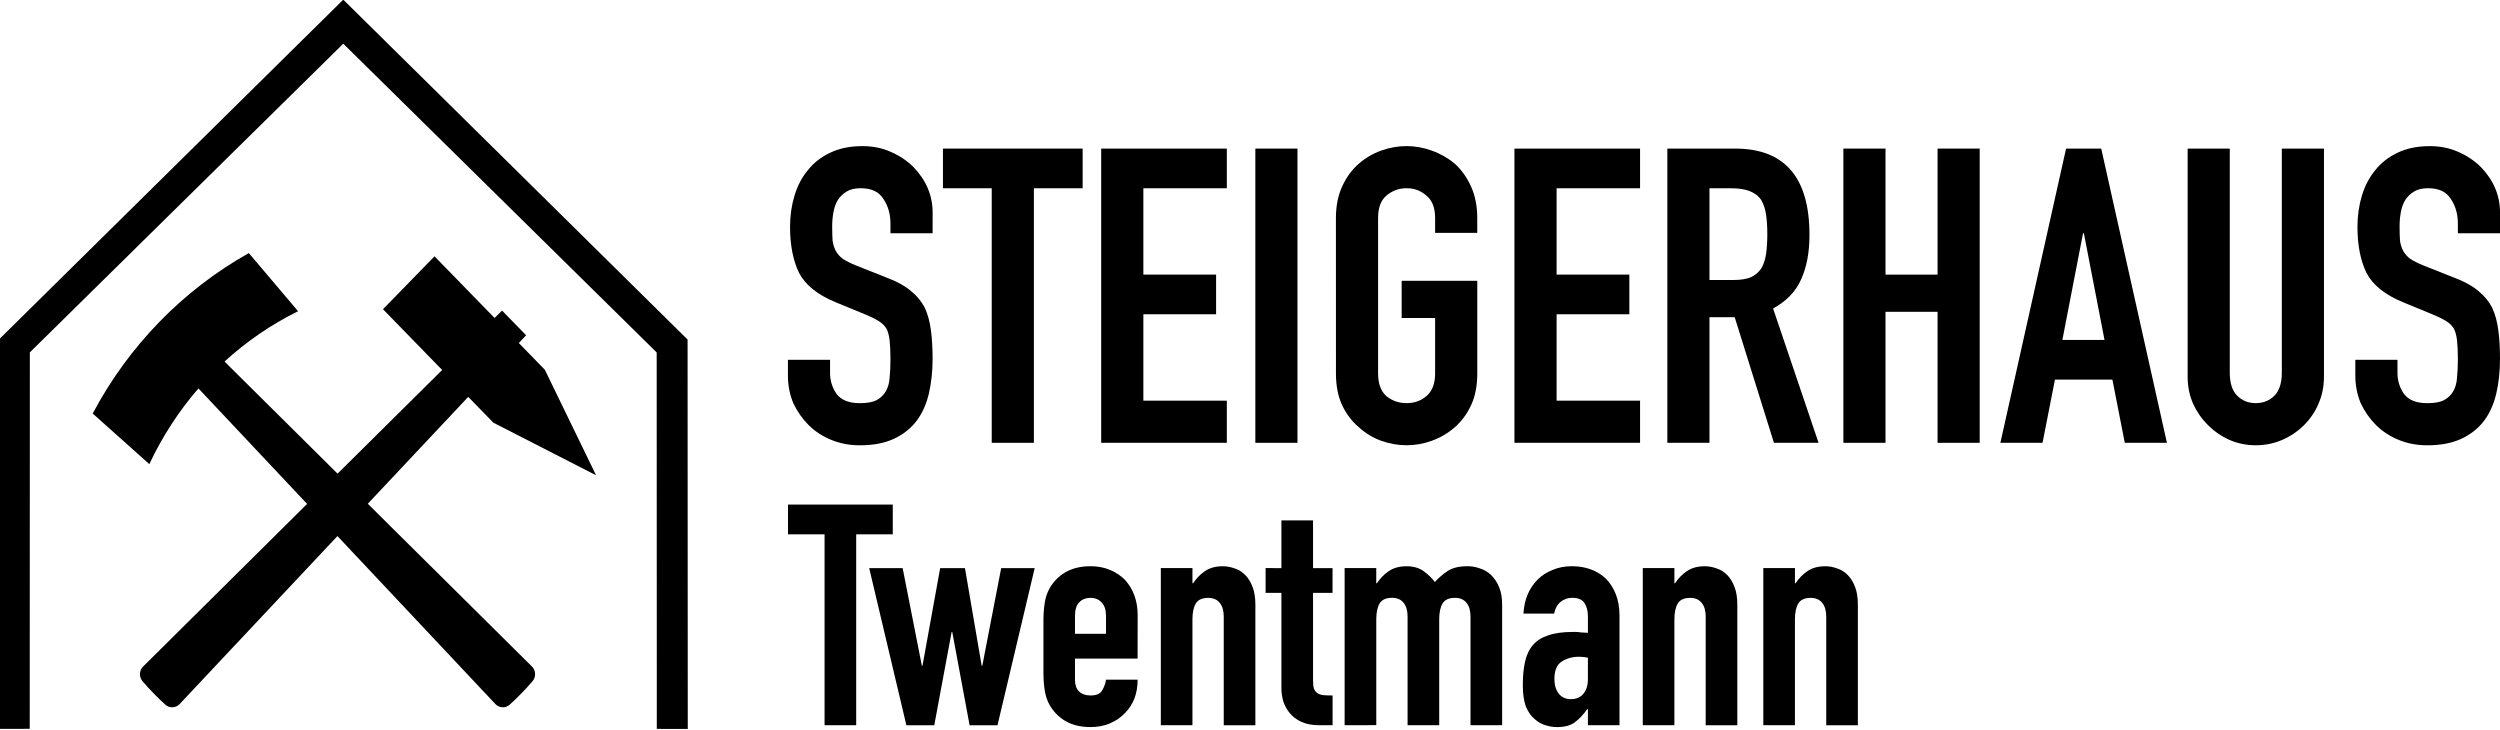
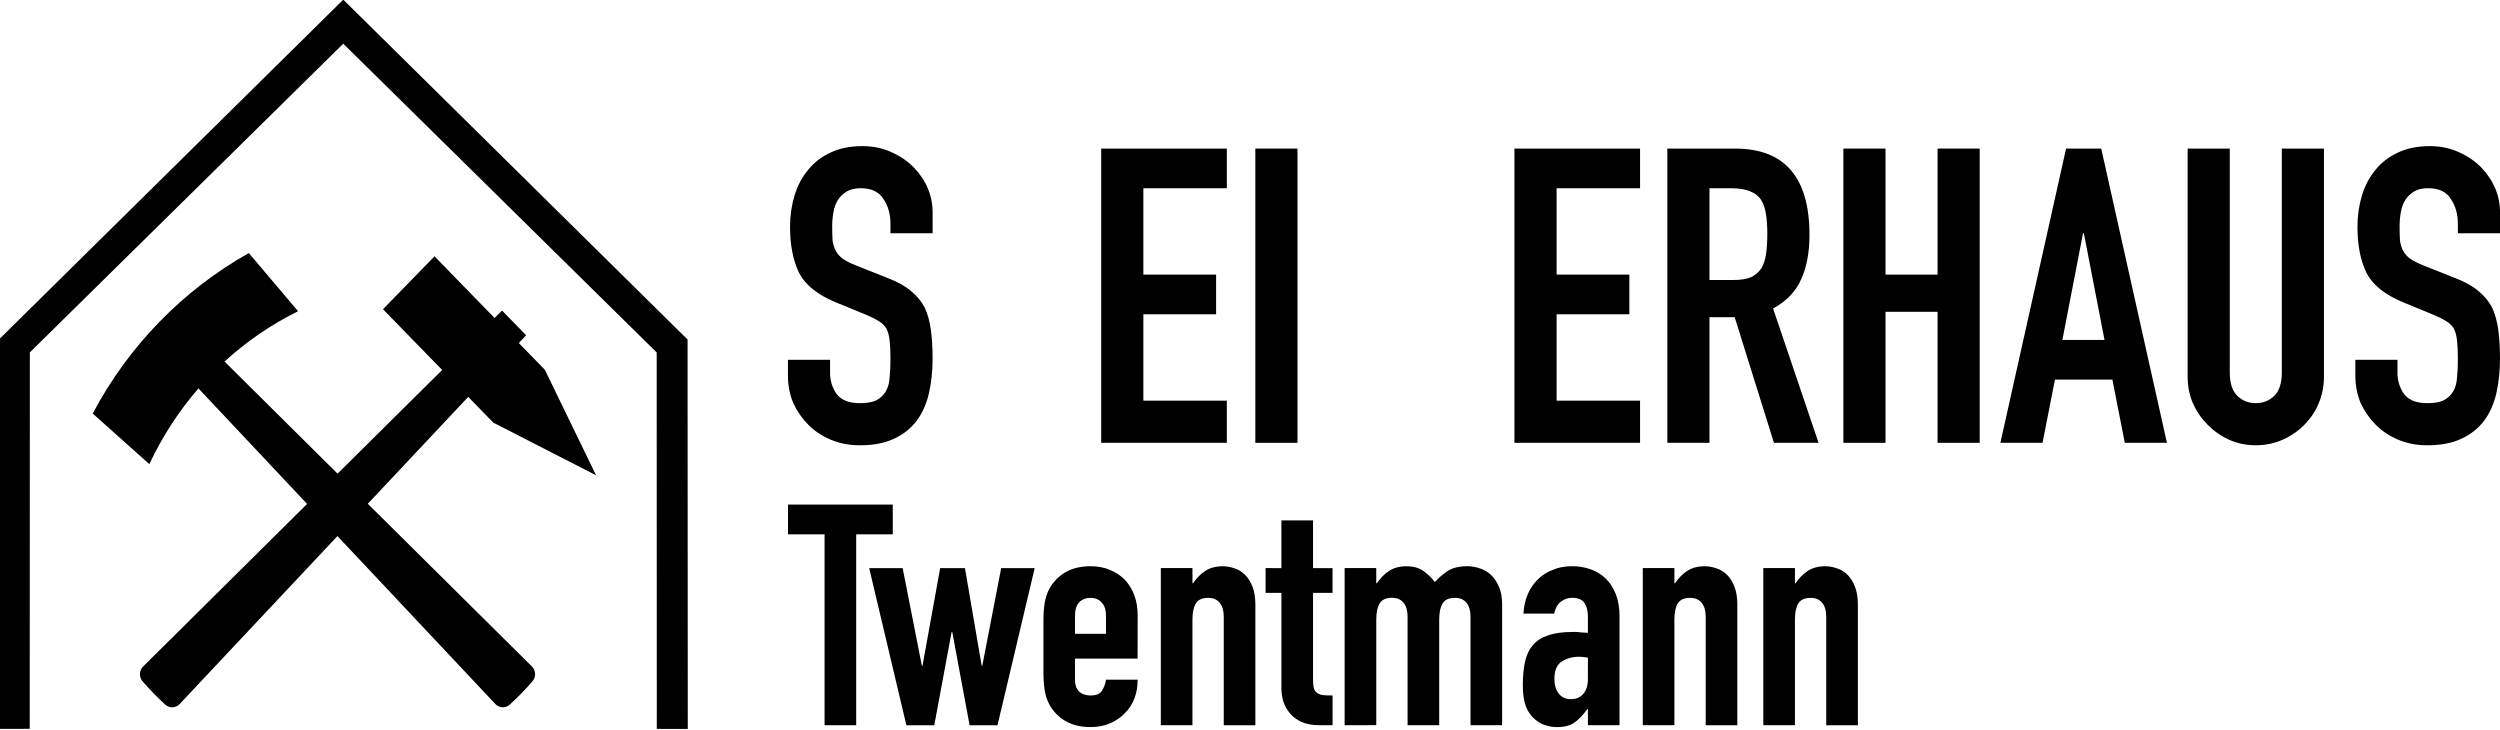
<svg xmlns="http://www.w3.org/2000/svg" xmlns:ns1="http://www.inkscape.org/namespaces/inkscape" xmlns:ns2="http://sodipodi.sourceforge.net/DTD/sodipodi-0.dtd" width="68.296mm" height="19.935mm" viewBox="0 0 68.296 19.935" version="1.1" id="svg5" xml:space="preserve" ns1:version="1.2 (dc2aeda, 2022-05-15)" ns2:docname="SteigerhausCI.svg" ns1:export-filename="Downloads/SteigerhausLogo.jpg" ns1:export-xdpi="96" ns1:export-ydpi="96">
  <ns2:namedview id="namedview7" pagecolor="#ffffff" bordercolor="#000000" borderopacity="0.25" ns1:showpageshadow="2" ns1:pageopacity="0.0" ns1:pagecheckerboard="0" ns1:deskcolor="#d1d1d1" ns1:document-units="mm" showgrid="false" ns1:zoom="2.3892109" ns1:cx="563.57519" ns1:cy="135.40035" ns1:window-width="1512" ns1:window-height="945" ns1:window-x="0" ns1:window-y="37" ns1:window-maximized="0" ns1:current-layer="g504" />
  <defs id="defs2" />
  <g ns1:label="Ebene 1" ns1:groupmode="layer" id="layer1" transform="translate(-29.096,-65.182)">
    <g id="g2050" transform="translate(-75.35,30.639)" ns1:label="logoHeaderGroup">
      <g aria-label="STEIGERHAUS" id="g1970" style="font-size:11.289px;font-family:'DIN Alternate';-inkscape-font-specification:'DIN Alternate';stroke-width:3.112" transform="translate(-11.665,-97.761)" ns1:label="textPathTwentmann">
        <path d="m 141.588,138.677 h -1.151 v -0.26 q 0,-0.395 -0.192,-0.677 -0.181,-0.294 -0.621,-0.294 -0.237,0 -0.384,0.09 -0.147,0.09 -0.237,0.226 -0.09,0.147 -0.124,0.339 -0.034,0.181 -0.034,0.384 0,0.237 0.011,0.395 0.023,0.158 0.09,0.282 0.068,0.124 0.192,0.214 0.135,0.09 0.361,0.181 l 0.881,0.35 q 0.384,0.147 0.621,0.35 0.237,0.192 0.373,0.452 0.124,0.271 0.169,0.621 0.045,0.339 0.045,0.779 0,0.508 -0.102,0.948 -0.102,0.429 -0.327,0.734 -0.237,0.316 -0.621,0.497 -0.384,0.181 -0.937,0.181 -0.418,0 -0.779,-0.147 -0.361,-0.147 -0.621,-0.406 -0.26,-0.26 -0.418,-0.598 -0.147,-0.35 -0.147,-0.756 v -0.429 h 1.151 v 0.361 q 0,0.316 0.181,0.576 0.192,0.248 0.632,0.248 0.294,0 0.452,-0.079 0.169,-0.09 0.26,-0.248 0.09,-0.158 0.102,-0.373 0.023,-0.226 0.023,-0.497 0,-0.316 -0.023,-0.519 -0.023,-0.203 -0.09,-0.327 -0.079,-0.124 -0.214,-0.203 -0.124,-0.079 -0.339,-0.169 l -0.824,-0.339 q -0.745,-0.305 -1.005,-0.802 -0.248,-0.508 -0.248,-1.264 0,-0.452 0.124,-0.858 0.124,-0.406 0.373,-0.7 0.237,-0.294 0.598,-0.463 0.373,-0.181 0.881,-0.181 0.429,0 0.779,0.158 0.361,0.158 0.621,0.418 0.519,0.542 0.519,1.242 z" style="font-weight:bold;font-family:'DIN Condensed';-inkscape-font-specification:'DIN Condensed,  Bold'" id="path1948" />
-         <path d="m 143.203,144.401 v -6.954 h -1.332 v -1.084 h 3.816 v 1.084 h -1.332 v 6.954 z" style="font-weight:bold;font-family:'DIN Condensed';-inkscape-font-specification:'DIN Condensed,  Bold'" id="path1950" />
        <path d="m 146.194,144.401 v -8.038 h 3.432 v 1.084 h -2.28 v 2.359 h 1.987 v 1.084 h -1.987 v 2.359 h 2.28 v 1.151 z" style="font-weight:bold;font-family:'DIN Condensed';-inkscape-font-specification:'DIN Condensed,  Bold'" id="path1952" />
        <path d="m 150.405,144.401 v -8.038 h 1.151 v 8.038 z" style="font-weight:bold;font-family:'DIN Condensed';-inkscape-font-specification:'DIN Condensed,  Bold'" id="path1954" />
-         <path d="m 152.606,138.259 q 0,-0.485 0.169,-0.858 0.169,-0.373 0.452,-0.621 0.271,-0.237 0.61,-0.361 0.35,-0.124 0.7,-0.124 0.35,0 0.689,0.124 0.35,0.124 0.632,0.361 0.271,0.248 0.44,0.621 0.169,0.373 0.169,0.858 v 0.406 h -1.151 v -0.406 q 0,-0.418 -0.237,-0.61 -0.226,-0.203 -0.542,-0.203 -0.316,0 -0.553,0.203 -0.226,0.192 -0.226,0.61 v 4.245 q 0,0.418 0.226,0.621 0.237,0.192 0.553,0.192 0.316,0 0.542,-0.192 0.237,-0.203 0.237,-0.621 v -1.513 h -0.914 v -1.016 h 2.066 v 2.529 q 0,0.508 -0.169,0.869 -0.169,0.361 -0.44,0.598 -0.282,0.248 -0.632,0.373 -0.339,0.124 -0.689,0.124 -0.35,0 -0.7,-0.124 -0.339,-0.124 -0.61,-0.373 -0.282,-0.237 -0.452,-0.598 -0.169,-0.361 -0.169,-0.869 z" style="font-weight:bold;font-family:'DIN Condensed';-inkscape-font-specification:'DIN Condensed,  Bold'" id="path1956" />
        <path d="m 157.483,144.401 v -8.038 h 3.432 v 1.084 h -2.28 v 2.359 h 1.987 v 1.084 h -1.987 v 2.359 h 2.28 v 1.151 z" style="font-weight:bold;font-family:'DIN Condensed';-inkscape-font-specification:'DIN Condensed,  Bold'" id="path1958" />
        <path d="m 162.811,137.447 v 2.506 h 0.655 q 0.305,0 0.485,-0.079 0.181,-0.09 0.282,-0.248 0.09,-0.158 0.124,-0.384 0.034,-0.237 0.034,-0.542 0,-0.305 -0.034,-0.531 -0.034,-0.237 -0.135,-0.406 -0.214,-0.316 -0.813,-0.316 z m -1.151,6.954 v -8.038 h 1.851 q 2.032,0 2.032,2.359 0,0.711 -0.226,1.208 -0.214,0.497 -0.768,0.802 l 1.242,3.669 h -1.219 l -1.072,-3.432 h -0.689 v 3.432 z" style="font-weight:bold;font-family:'DIN Condensed';-inkscape-font-specification:'DIN Condensed,  Bold'" id="path1960" />
        <path d="m 166.469,144.401 v -8.038 h 1.151 v 3.443 h 1.422 v -3.443 h 1.151 v 8.038 h -1.151 v -3.579 h -1.422 v 3.579 z" style="font-weight:bold;font-family:'DIN Condensed';-inkscape-font-specification:'DIN Condensed,  Bold'" id="path1962" />
        <path d="m 173.603,141.59 -0.564,-2.913 h -0.023 l -0.564,2.913 z m -2.845,2.811 1.795,-8.038 h 0.96 l 1.795,8.038 h -1.151 l -0.339,-1.727 h -1.569 l -0.339,1.727 z" style="font-weight:bold;font-family:'DIN Condensed';-inkscape-font-specification:'DIN Condensed,  Bold'" id="path1964" />
        <path d="m 179.598,136.363 v 6.231 q 0,0.395 -0.147,0.734 -0.135,0.327 -0.395,0.587 -0.26,0.26 -0.598,0.406 -0.339,0.147 -0.722,0.147 -0.384,0 -0.722,-0.147 -0.327,-0.147 -0.587,-0.406 -0.26,-0.26 -0.406,-0.587 -0.147,-0.339 -0.147,-0.734 v -6.231 h 1.151 v 6.119 q 0,0.429 0.203,0.632 0.203,0.203 0.508,0.203 0.305,0 0.508,-0.203 0.203,-0.203 0.203,-0.632 v -6.119 z" style="font-weight:bold;font-family:'DIN Condensed';-inkscape-font-specification:'DIN Condensed,  Bold'" id="path1966" />
        <path d="m 184.407,138.677 h -1.151 v -0.26 q 0,-0.395 -0.192,-0.677 -0.181,-0.294 -0.621,-0.294 -0.237,0 -0.384,0.09 -0.147,0.09 -0.237,0.226 -0.09,0.147 -0.124,0.339 -0.034,0.181 -0.034,0.384 0,0.237 0.011,0.395 0.023,0.158 0.09,0.282 0.068,0.124 0.192,0.214 0.135,0.09 0.361,0.181 l 0.881,0.35 q 0.384,0.147 0.621,0.35 0.237,0.192 0.373,0.452 0.124,0.271 0.169,0.621 0.045,0.339 0.045,0.779 0,0.508 -0.102,0.948 -0.102,0.429 -0.327,0.734 -0.237,0.316 -0.621,0.497 -0.384,0.181 -0.937,0.181 -0.418,0 -0.779,-0.147 -0.361,-0.147 -0.621,-0.406 -0.26,-0.26 -0.418,-0.598 -0.147,-0.35 -0.147,-0.756 v -0.429 h 1.151 v 0.361 q 0,0.316 0.181,0.576 0.192,0.248 0.632,0.248 0.294,0 0.452,-0.079 0.169,-0.09 0.26,-0.248 0.09,-0.158 0.102,-0.373 0.023,-0.226 0.023,-0.497 0,-0.316 -0.023,-0.519 -0.023,-0.203 -0.09,-0.327 -0.079,-0.124 -0.214,-0.203 -0.124,-0.079 -0.339,-0.169 l -0.824,-0.339 q -0.745,-0.305 -1.005,-0.802 -0.248,-0.508 -0.248,-1.264 0,-0.452 0.124,-0.858 0.124,-0.406 0.373,-0.7 0.237,-0.294 0.598,-0.463 0.373,-0.181 0.881,-0.181 0.429,0 0.779,0.158 0.361,0.158 0.621,0.418 0.519,0.542 0.519,1.242 z" style="font-weight:bold;font-family:'DIN Condensed';-inkscape-font-specification:'DIN Condensed,  Bold'" id="path1968" />
      </g>
      <g aria-label="Twentmann" id="g1990" style="font-size:8.467px;font-family:'DIN Alternate';-inkscape-font-specification:'DIN Alternate';stroke-width:1.745" transform="translate(-20.436,-97.761)" ns1:label="textPathSteigerhaus">
        <path d="m 147.408,152.116 v -5.215 h -0.999 v -0.813 h 2.862 v 0.813 h -0.999 v 5.215 z" style="font-family:'DIN Condensed';-inkscape-font-specification:'DIN Condensed, '" id="path1972" />
        <path d="m 153.148,147.824 -1.016,4.293 h -0.762 l -0.474,-2.548 h -0.017 l -0.474,2.548 h -0.762 l -1.016,-4.293 h 0.914 l 0.525,2.667 h 0.017 l 0.483,-2.667 h 0.677 l 0.457,2.667 h 0.017 l 0.516,-2.667 z" style="font-family:'DIN Condensed';-inkscape-font-specification:'DIN Condensed, '" id="path1974" />
        <path d="m 155.959,150.296 h -1.71 v 0.584 q 0,0.203 0.11,0.313 0.119,0.11 0.313,0.11 0.246,0 0.322,-0.144 0.085,-0.144 0.102,-0.288 h 0.864 q 0,0.567 -0.347,0.914 -0.169,0.178 -0.406,0.279 -0.237,0.102 -0.533,0.102 -0.406,0 -0.694,-0.169 -0.279,-0.169 -0.432,-0.449 -0.093,-0.169 -0.127,-0.389 -0.034,-0.22 -0.034,-0.483 v -1.414 q 0,-0.262 0.034,-0.483 0.034,-0.22 0.127,-0.389 0.152,-0.279 0.432,-0.449 0.288,-0.169 0.694,-0.169 0.296,0 0.533,0.102 0.246,0.102 0.415,0.279 0.339,0.381 0.339,0.957 z m -1.71,-0.677 h 0.847 v -0.491 q 0,-0.246 -0.119,-0.364 -0.11,-0.127 -0.305,-0.127 -0.195,0 -0.313,0.127 -0.11,0.119 -0.11,0.364 z" style="font-family:'DIN Condensed';-inkscape-font-specification:'DIN Condensed, '" id="path1976" />
        <path d="m 156.594,152.116 v -4.293 h 0.864 v 0.415 h 0.017 q 0.135,-0.203 0.322,-0.33 0.195,-0.135 0.491,-0.135 0.161,0 0.322,0.059 0.161,0.051 0.288,0.178 0.127,0.127 0.203,0.33 0.076,0.195 0.076,0.483 v 3.294 h -0.864 v -2.972 q 0,-0.237 -0.11,-0.373 -0.11,-0.135 -0.313,-0.135 -0.246,0 -0.339,0.152 -0.093,0.152 -0.093,0.44 v 2.887 z" style="font-family:'DIN Condensed';-inkscape-font-specification:'DIN Condensed, '" id="path1978" />
        <path d="m 159.888,147.824 v -1.304 h 0.864 v 1.304 h 0.533 v 0.677 h -0.533 v 2.379 q 0,0.152 0.025,0.237 0.034,0.085 0.102,0.127 0.068,0.042 0.161,0.051 0.102,0.008 0.246,0.008 v 0.813 h -0.356 q -0.296,0 -0.5,-0.093 -0.195,-0.093 -0.313,-0.237 -0.119,-0.144 -0.178,-0.322 -0.051,-0.186 -0.051,-0.356 v -2.608 h -0.432 v -0.677 z" style="font-family:'DIN Condensed';-inkscape-font-specification:'DIN Condensed, '" id="path1980" />
        <path d="m 161.615,152.116 v -4.293 h 0.864 v 0.415 h 0.017 q 0.135,-0.203 0.322,-0.33 0.195,-0.135 0.491,-0.135 0.279,0 0.466,0.135 0.186,0.135 0.305,0.296 0.161,-0.178 0.356,-0.305 0.195,-0.127 0.542,-0.127 0.161,0 0.33,0.059 0.169,0.051 0.305,0.178 0.135,0.127 0.22,0.33 0.085,0.195 0.085,0.483 v 3.294 h -0.864 v -2.972 q 0,-0.237 -0.11,-0.373 -0.11,-0.135 -0.313,-0.135 -0.246,0 -0.339,0.152 -0.093,0.152 -0.093,0.44 v 2.887 h -0.864 v -2.972 q 0,-0.237 -0.11,-0.373 -0.11,-0.135 -0.313,-0.135 -0.246,0 -0.339,0.152 -0.093,0.152 -0.093,0.44 v 2.887 z" style="font-family:'DIN Condensed';-inkscape-font-specification:'DIN Condensed, '" id="path1982" />
        <path d="m 168.261,152.116 v -0.44 h -0.017 q -0.169,0.237 -0.347,0.364 -0.169,0.127 -0.483,0.127 -0.152,0 -0.313,-0.051 -0.152,-0.042 -0.296,-0.169 -0.144,-0.119 -0.237,-0.339 -0.085,-0.229 -0.085,-0.584 0,-0.364 0.059,-0.635 0.059,-0.279 0.22,-0.466 0.152,-0.178 0.415,-0.262 0.262,-0.093 0.669,-0.093 0.042,0 0.093,0 0.051,0 0.093,0.008 0.042,0.008 0.102,0.008 0.059,0 0.127,0.008 v -0.449 q 0,-0.22 -0.093,-0.364 -0.093,-0.144 -0.339,-0.144 -0.169,0 -0.313,0.11 -0.135,0.11 -0.178,0.322 h -0.838 q 0.034,-0.576 0.389,-0.931 0.169,-0.169 0.406,-0.262 0.237,-0.102 0.533,-0.102 0.271,0 0.508,0.085 0.237,0.085 0.415,0.254 0.169,0.169 0.271,0.423 0.102,0.254 0.102,0.593 v 2.989 z m 0,-1.846 q -0.144,-0.025 -0.237,-0.025 -0.279,0 -0.483,0.135 -0.195,0.127 -0.195,0.474 0,0.246 0.119,0.398 0.119,0.152 0.33,0.152 0.22,0 0.339,-0.144 0.127,-0.144 0.127,-0.406 z" style="font-family:'DIN Condensed';-inkscape-font-specification:'DIN Condensed, '" id="path1984" />
        <path d="m 169.76,152.116 v -4.293 h 0.864 v 0.415 h 0.017 q 0.135,-0.203 0.322,-0.33 0.195,-0.135 0.491,-0.135 0.161,0 0.322,0.059 0.161,0.051 0.288,0.178 0.127,0.127 0.203,0.33 0.076,0.195 0.076,0.483 v 3.294 h -0.864 v -2.972 q 0,-0.237 -0.11,-0.373 -0.11,-0.135 -0.313,-0.135 -0.246,0 -0.339,0.152 -0.093,0.152 -0.093,0.44 v 2.887 z" style="font-family:'DIN Condensed';-inkscape-font-specification:'DIN Condensed, '" id="path1986" />
        <path d="m 173.053,152.116 v -4.293 h 0.864 v 0.415 h 0.017 q 0.135,-0.203 0.322,-0.33 0.195,-0.135 0.491,-0.135 0.161,0 0.322,0.059 0.161,0.051 0.288,0.178 0.127,0.127 0.203,0.33 0.076,0.195 0.076,0.483 v 3.294 h -0.864 v -2.972 q 0,-0.237 -0.11,-0.373 -0.11,-0.135 -0.313,-0.135 -0.246,0 -0.339,0.152 -0.093,0.152 -0.093,0.44 v 2.887 z" style="font-family:'DIN Condensed';-inkscape-font-specification:'DIN Condensed, '" id="path1988" />
      </g>
      <g id="g1996" transform="matrix(0.523,0,0,0.523,89.271,8.909)" ns1:label="logo">
        <path d="m 56.116,66.932 1.359,1.396 2.676,5.511 -5.366,-2.748 -1.312,-1.347 -5.246,5.583 8.573,8.5 c 0.209,0.208 0.222,0.547 0.03,0.771 -0.371,0.431 -0.768,0.839 -1.188,1.22 -0.218,0.198 -0.549,0.184 -0.751,-0.03 l -8.249,-8.773 -8.242,8.773 c -0.202,0.215 -0.533,0.229 -0.751,0.031 -0.42,-0.381 -0.817,-0.789 -1.187,-1.219 -0.193,-0.224 -0.18,-0.564 0.03,-0.772 l 8.565,-8.493 -5.676,-6.033 c -1.023,1.182 -1.889,2.511 -2.565,3.955 l -2.958,-2.643 c 1.876,-3.54 4.714,-6.451 8.155,-8.382 l 2.572,3.037 c -1.402,0.693 -2.694,1.58 -3.841,2.629 l 5.904,5.856 5.464,-5.415 -3.091,-3.174 2.691,-2.763 3.137,3.221 0.391,-0.387 1.256,1.289 z" id="path1992" style="stroke-width:0.073" ns1:label="tools" />
        <path id="path1994" style="fill:#000000;fill-opacity:1;stroke:none;stroke-width:0.265;stroke-dasharray:none;stroke-opacity:1" d="m 177.952,31.158 0.005,16.157 1.329,0.003 -0.008,-16.714 -14.778,-14.588 -14.778,14.585 -0.008,16.714 1.329,-0.003 0.005,-16.157 13.452,-13.249 z" ns2:nodetypes="ccccccccccc" ns1:label="house" transform="matrix(1.217,0,0,1.217,-153.251,29.504)" />
      </g>
    </g>
  </g>
</svg>